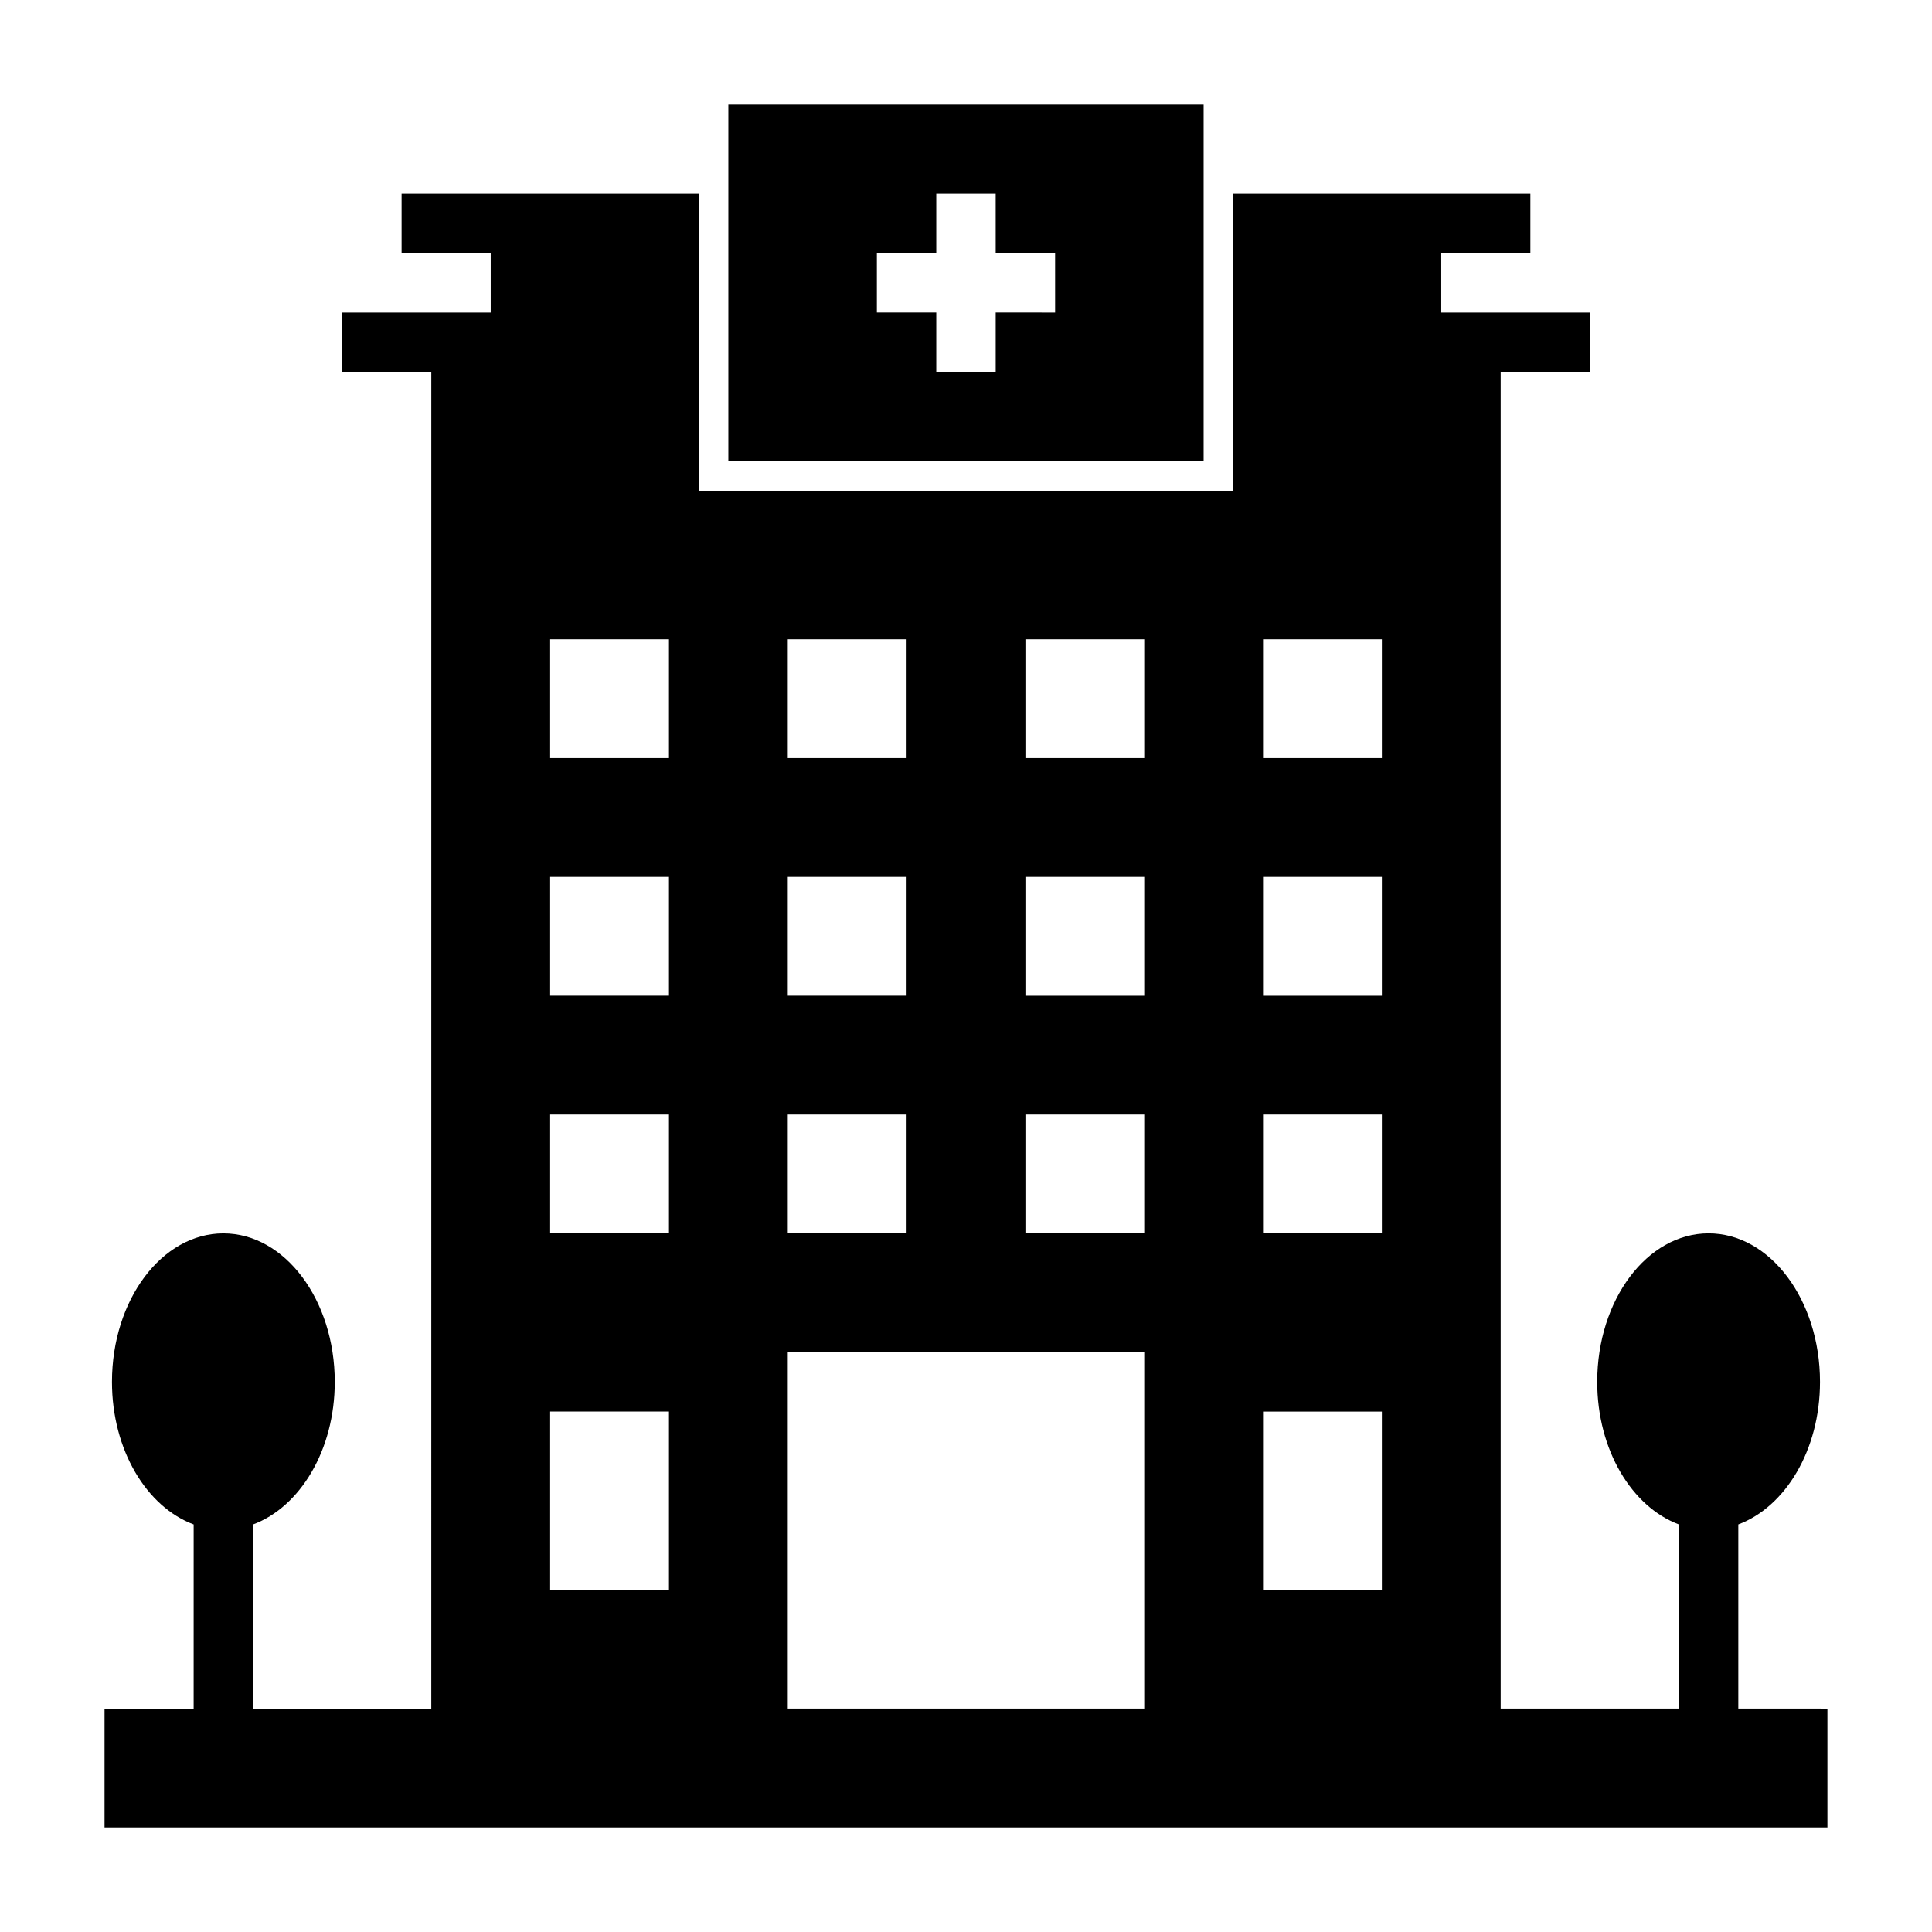
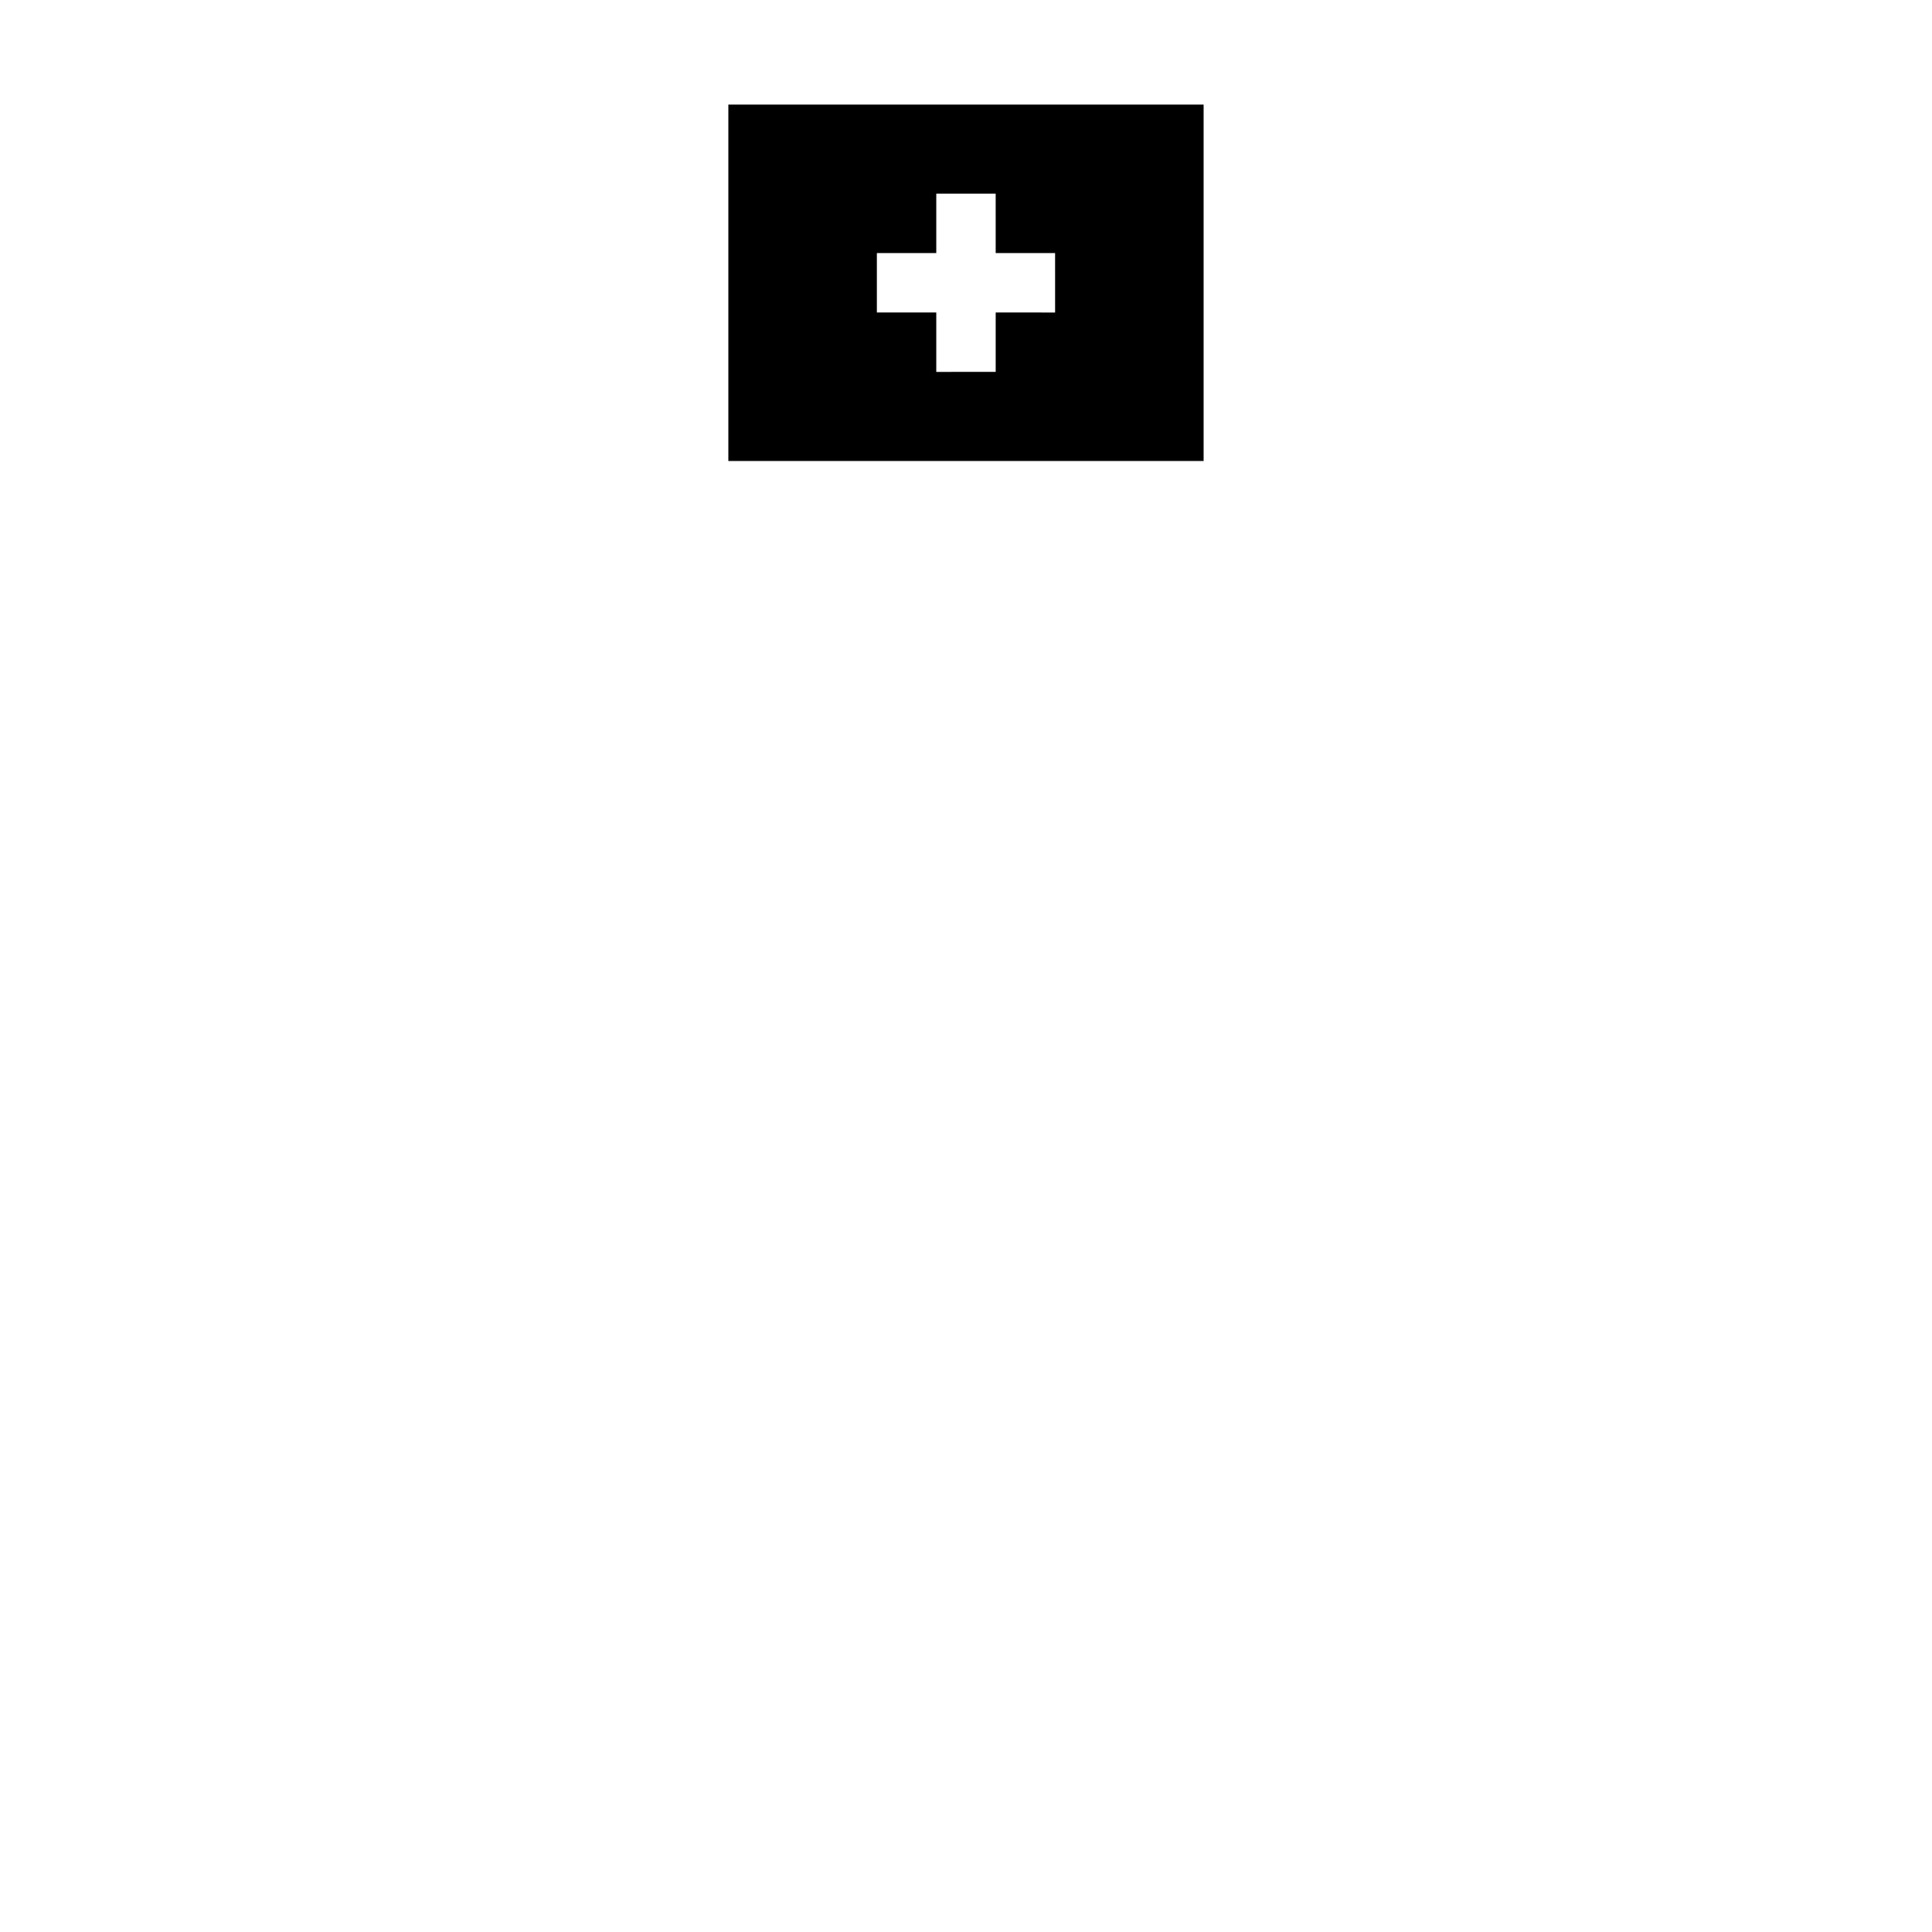
<svg xmlns="http://www.w3.org/2000/svg" fill="#000000" width="800px" height="800px" version="1.1" viewBox="144 144 512 512">
  <g>
-     <path d="m604.67 596.8v-48.809c12.438-4.644 21.648-19.68 21.648-37.785 0-21.727-13.227-39.359-29.52-39.359-16.297 0-29.52 17.633-29.52 39.359 0 18.105 9.211 33.141 21.648 37.785l-0.004 48.809h-47.23v-354.24h23.617v-15.746h-39.363v-15.742h23.617v-15.746h-78.719v78.723h-141.7v-78.723h-78.719v15.746h23.617v15.742h-39.359v15.742h23.617l-0.004 354.25h-47.23v-48.809c12.438-4.644 21.648-19.68 21.648-37.785 0-21.727-13.227-39.359-29.52-39.359-16.297 0-29.52 17.633-29.52 39.359 0 18.105 9.211 33.141 21.648 37.785l-0.004 48.809h-23.613v31.488h456.58v-31.488zm-283.39-31.488h-31.488v-47.234h31.488zm0-94.465h-31.488v-31.488h31.488zm0-62.977h-31.488v-31.488h31.488zm0-62.977h-31.488v-31.488h31.488zm31.488-31.488h31.488v31.488h-31.488zm0 62.977h31.488v31.488h-31.488zm0 62.977h31.488v31.488h-31.488zm94.465 157.44h-94.465v-94.465h94.465zm0-125.95h-31.488v-31.488h31.488zm0-62.977h-31.488v-31.488h31.488zm0-62.977h-31.488v-31.488h31.488zm62.977 220.42h-31.488v-47.234h31.488zm0-94.465h-31.488v-31.488h31.488zm0-62.977h-31.488v-31.488h31.488zm0-62.977h-31.488v-31.488h31.488z" />
    <path d="m337.02 171.71v94.465h125.95v-94.465zm86.594 55.105-15.746-0.004v15.742l-15.746 0.004v-15.746h-15.742v-15.742h15.742v-15.746h15.742l0.004 15.746h15.742z" />
  </g>
</svg>